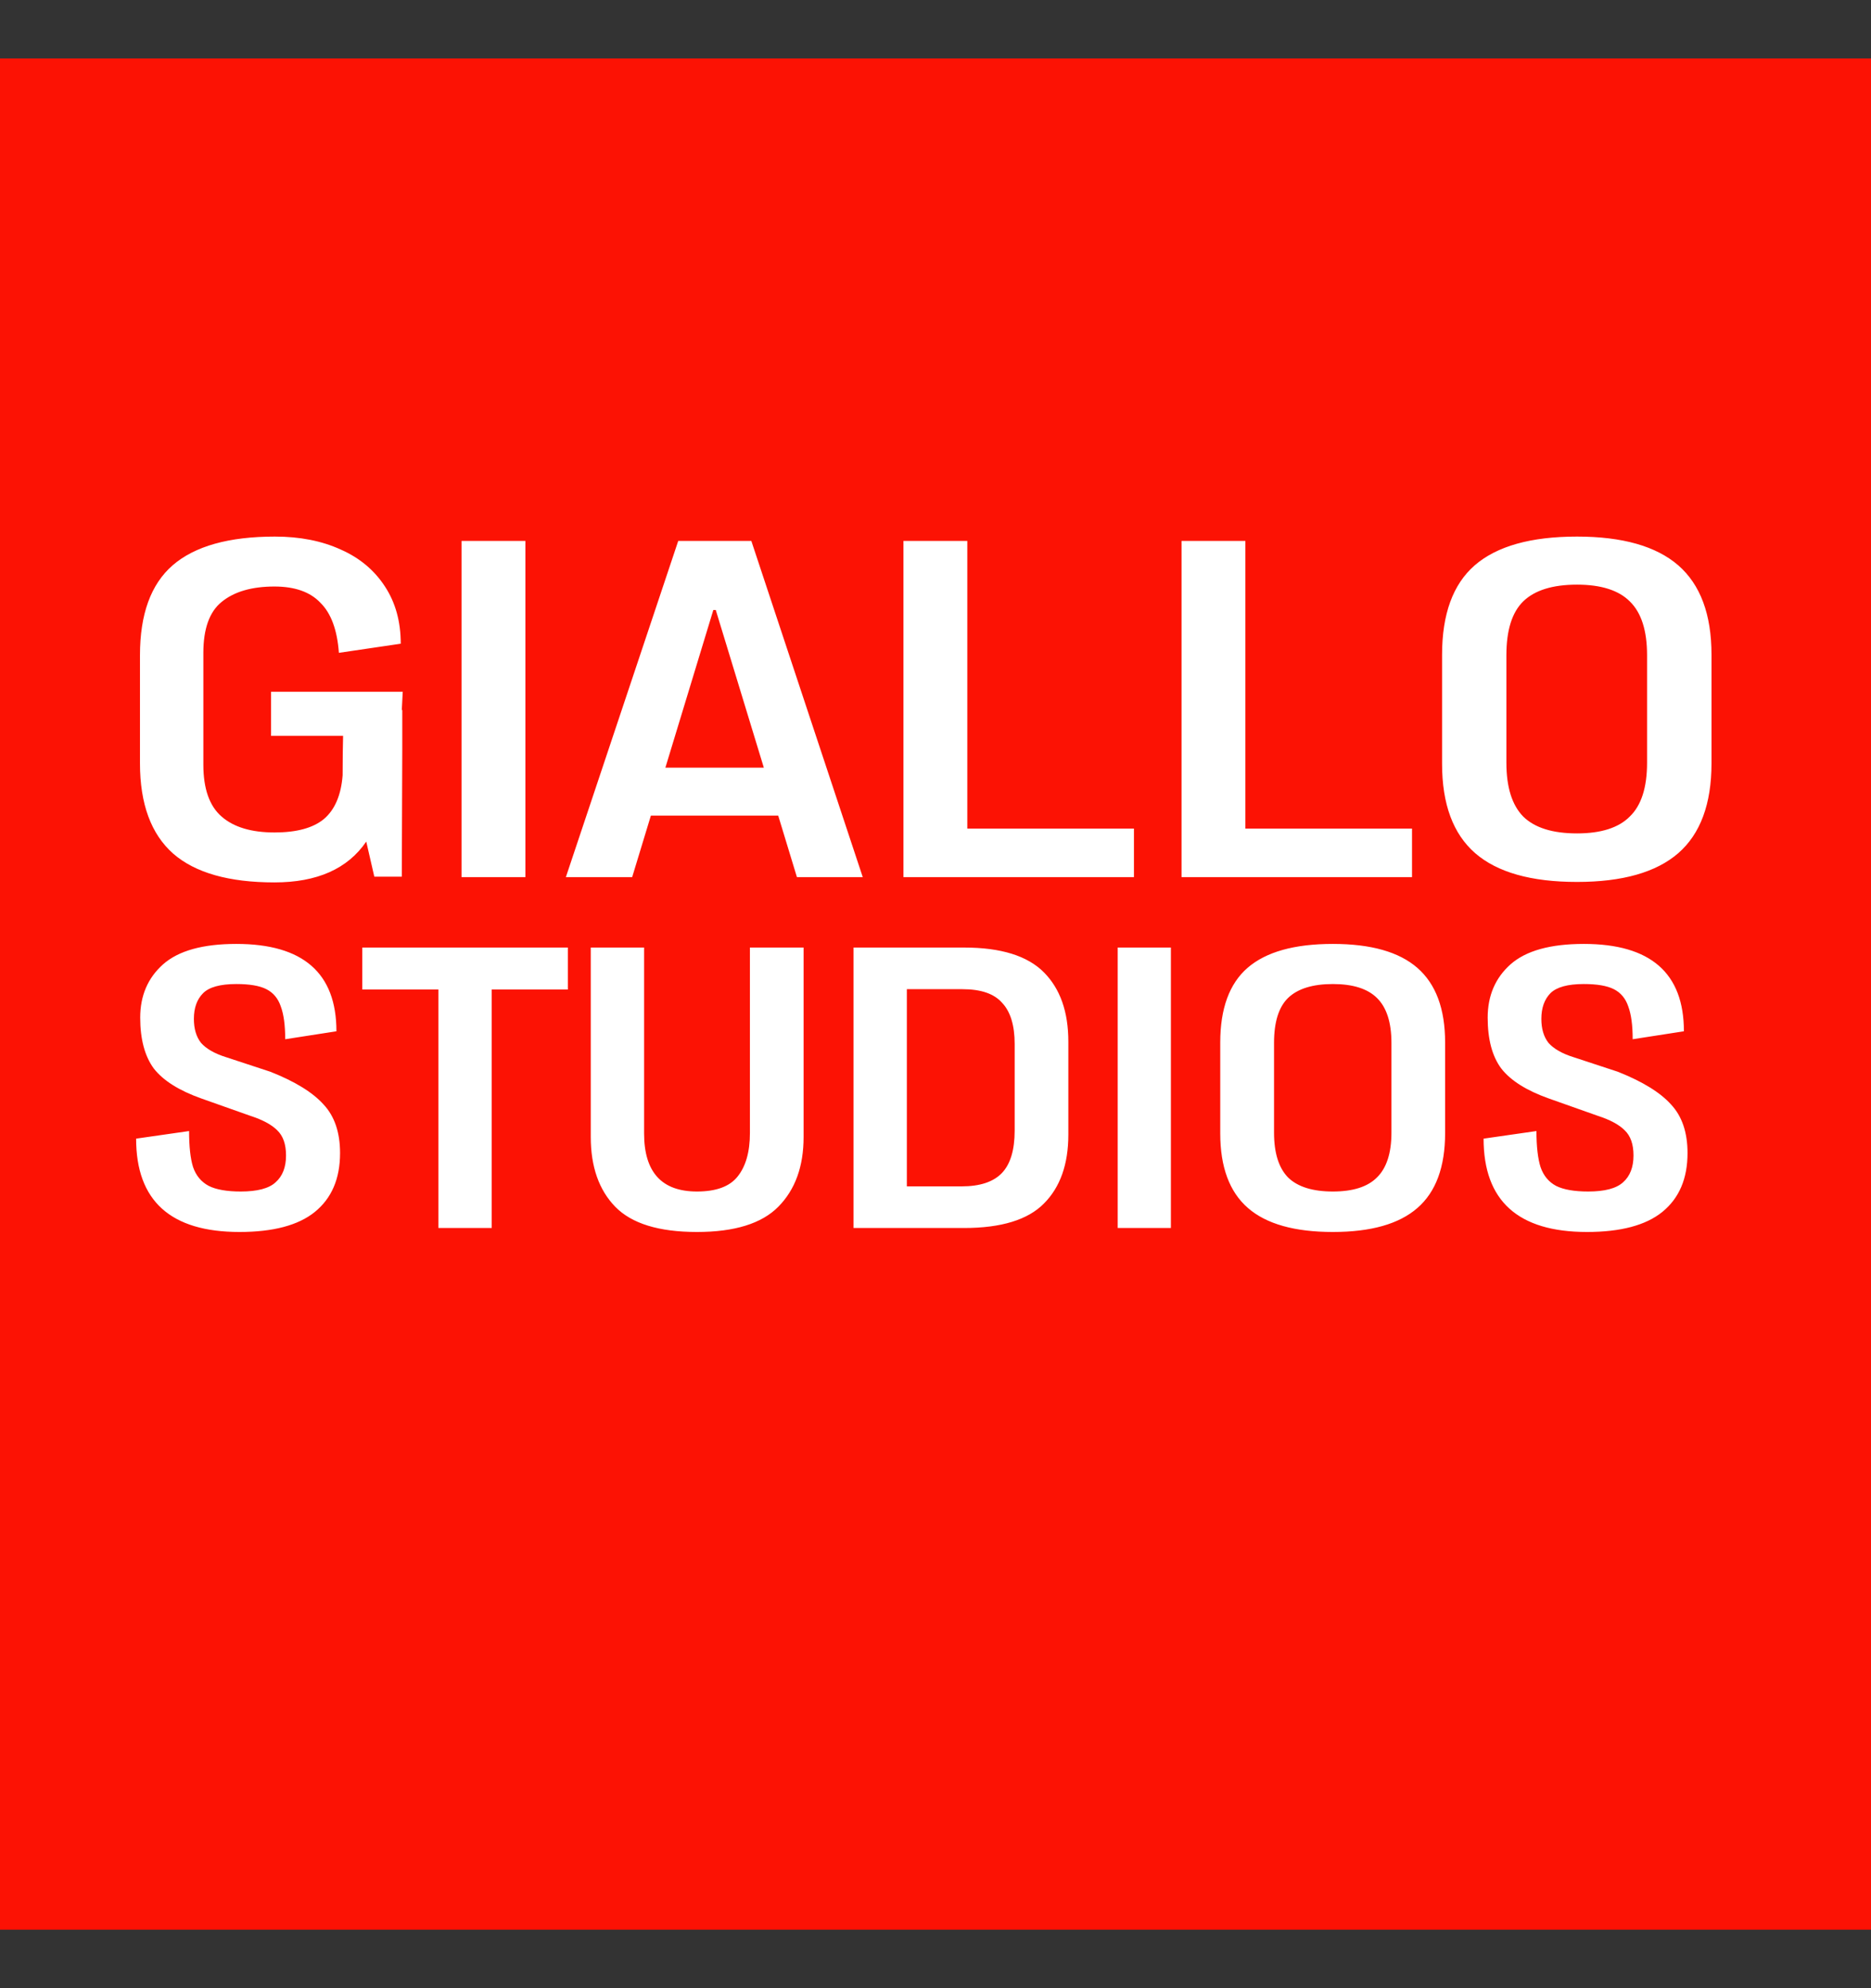
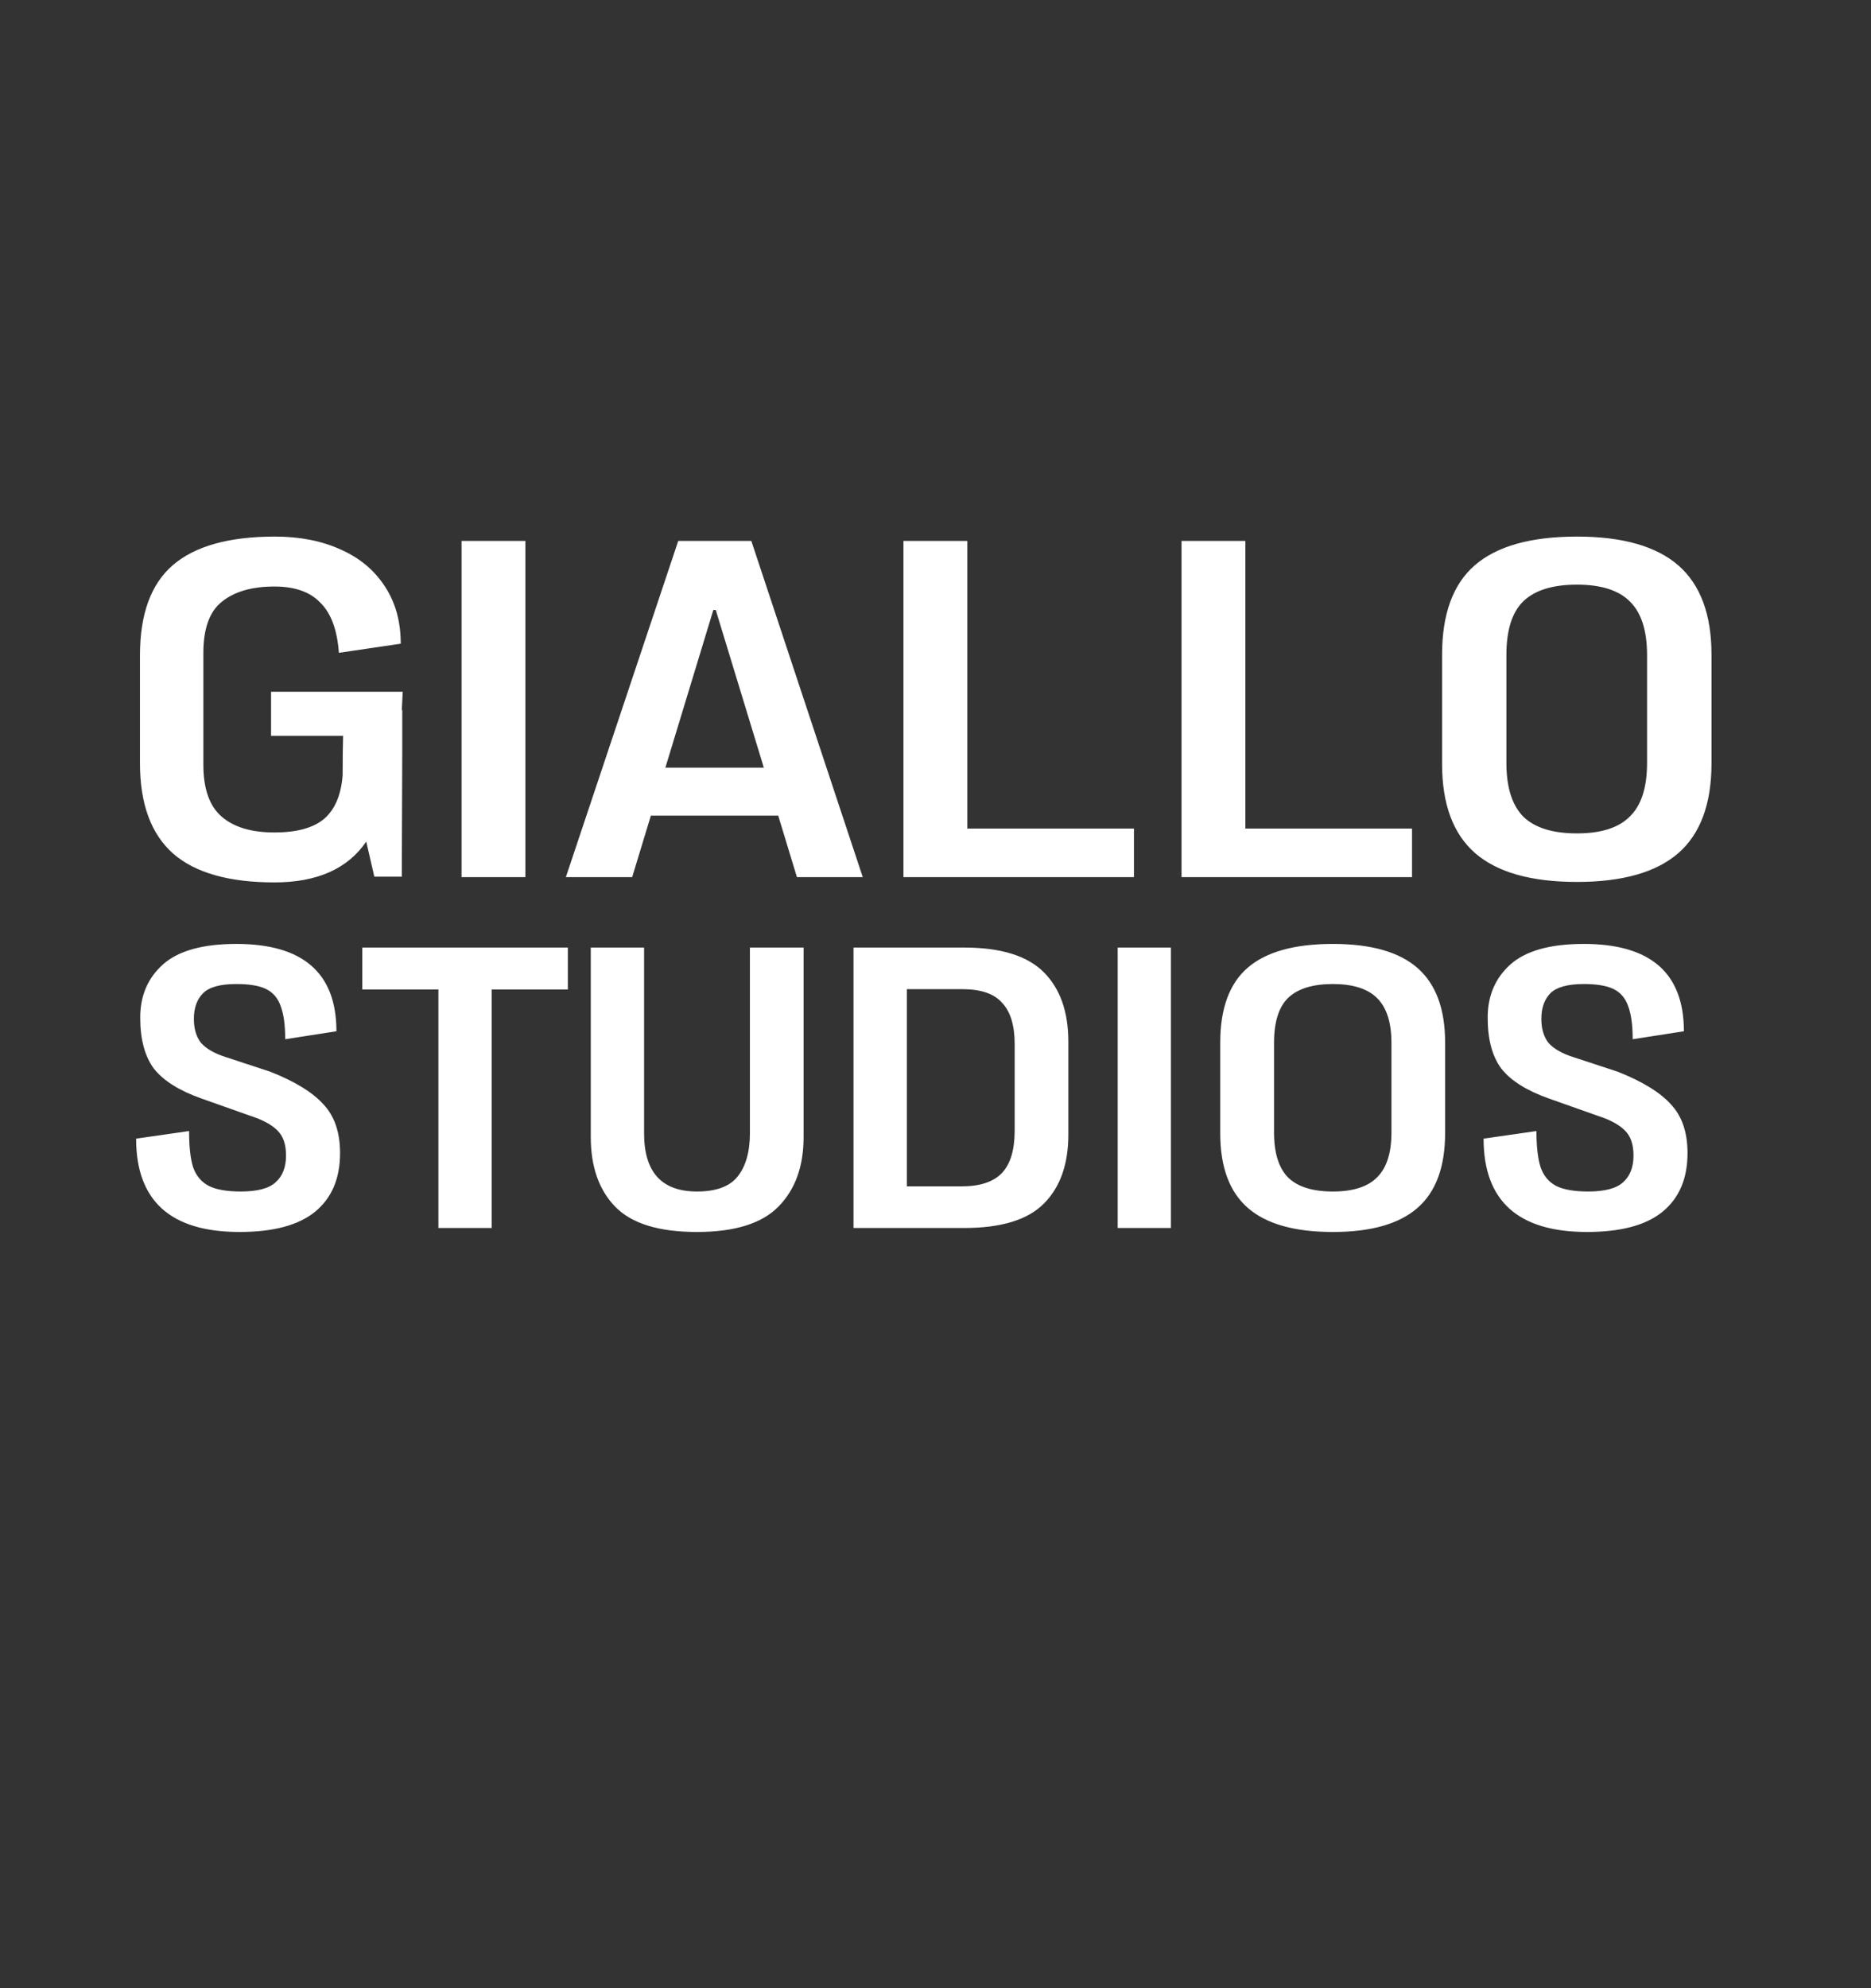
<svg xmlns="http://www.w3.org/2000/svg" width="16" height="17" viewBox="0 0 16 17" fill="none">
  <rect x="0" y="0" width="16" height="17" fill="#333333" stroke="none" />
-   <rect width="16" height="16" transform="translate(0 0.5)" fill="#FC1204" />
  <path d="M3.444 5.915L3.436 6.071H3.44V6.412V6.416L3.436 7.496H3.201L3.132 7.196C2.973 7.429 2.711 7.545 2.347 7.545C1.958 7.545 1.669 7.463 1.481 7.299C1.292 7.132 1.197 6.874 1.197 6.527V5.602C1.197 5.252 1.29 4.996 1.476 4.834C1.665 4.67 1.957 4.588 2.351 4.588C2.565 4.588 2.752 4.625 2.914 4.699C3.075 4.77 3.201 4.875 3.292 5.015C3.382 5.152 3.427 5.315 3.427 5.504L2.898 5.582C2.884 5.388 2.832 5.245 2.741 5.155C2.654 5.062 2.522 5.015 2.347 5.015C2.153 5.015 2.002 5.059 1.895 5.147C1.791 5.231 1.739 5.377 1.739 5.582V6.539C1.739 6.744 1.791 6.892 1.895 6.982C1.999 7.073 2.15 7.118 2.347 7.118C2.536 7.118 2.677 7.08 2.77 7.003C2.863 6.924 2.917 6.799 2.93 6.629C2.93 6.481 2.932 6.369 2.934 6.292H2.318V5.915H3.444ZM4.493 7.5H3.947V4.625H4.493V7.5ZM7.378 7.5H6.815L6.655 6.974H5.566L5.406 7.5H4.839L5.8 4.625H6.425L7.378 7.5ZM6.1 5.216L5.69 6.564H6.532L6.121 5.216H6.1ZM9.697 7.085V7.5H7.726V4.625H8.272V7.085H9.697ZM12.075 7.085V7.5H10.104V4.625H10.65V7.085H12.075ZM13.486 7.541C13.094 7.541 12.804 7.459 12.615 7.295C12.426 7.13 12.332 6.876 12.332 6.531V5.598C12.332 5.251 12.425 4.996 12.611 4.834C12.8 4.67 13.091 4.588 13.486 4.588C13.874 4.588 14.163 4.67 14.352 4.834C14.541 4.999 14.636 5.253 14.636 5.598V6.527C14.636 6.874 14.541 7.13 14.352 7.295C14.163 7.459 13.874 7.541 13.486 7.541ZM13.486 7.126C13.691 7.126 13.842 7.078 13.937 6.982C14.036 6.887 14.085 6.733 14.085 6.522V5.602C14.085 5.392 14.036 5.238 13.937 5.142C13.842 5.047 13.691 4.999 13.486 4.999C13.277 4.999 13.124 5.047 13.026 5.142C12.93 5.236 12.882 5.389 12.882 5.602V6.522C12.882 6.731 12.93 6.884 13.026 6.982C13.124 7.078 13.277 7.126 13.486 7.126ZM2.048 10.534C1.459 10.534 1.164 10.268 1.164 9.736L1.617 9.671C1.617 9.803 1.628 9.906 1.651 9.979C1.676 10.052 1.721 10.106 1.785 10.14C1.849 10.172 1.94 10.188 2.059 10.188C2.2 10.188 2.3 10.162 2.357 10.109C2.416 10.057 2.446 9.98 2.446 9.88C2.446 9.784 2.421 9.712 2.37 9.664C2.322 9.616 2.246 9.575 2.141 9.541L1.723 9.393C1.531 9.325 1.395 9.239 1.315 9.136C1.238 9.031 1.199 8.886 1.199 8.701C1.199 8.514 1.264 8.362 1.394 8.246C1.526 8.129 1.735 8.071 2.021 8.071C2.592 8.071 2.877 8.32 2.877 8.818L2.439 8.886C2.439 8.765 2.426 8.672 2.401 8.605C2.378 8.537 2.337 8.488 2.278 8.458C2.219 8.428 2.133 8.414 2.021 8.414C1.884 8.414 1.789 8.44 1.737 8.492C1.684 8.545 1.658 8.618 1.658 8.712C1.658 8.796 1.678 8.865 1.719 8.917C1.763 8.967 1.835 9.009 1.935 9.04L2.312 9.164C2.525 9.248 2.676 9.342 2.768 9.445C2.861 9.545 2.908 9.683 2.908 9.859C2.908 10.079 2.836 10.246 2.692 10.363C2.551 10.477 2.336 10.534 2.048 10.534ZM4.205 10.5H3.749V8.461H3.098V8.102H4.856V8.461H4.205V10.5ZM5.96 10.534C5.634 10.534 5.401 10.462 5.261 10.318C5.122 10.175 5.052 9.976 5.052 9.722V8.102H5.508V9.691C5.508 10.023 5.659 10.188 5.96 10.188C6.123 10.188 6.238 10.146 6.306 10.062C6.377 9.975 6.413 9.85 6.413 9.688V8.102H6.872V9.722C6.872 9.974 6.8 10.172 6.656 10.318C6.514 10.462 6.282 10.534 5.96 10.534ZM7.299 10.5V8.102H8.245C8.56 8.102 8.787 8.173 8.927 8.314C9.066 8.454 9.136 8.651 9.136 8.907V9.702C9.136 9.955 9.066 10.152 8.927 10.291C8.79 10.43 8.562 10.5 8.245 10.5H7.299ZM8.224 10.144C8.38 10.144 8.494 10.106 8.567 10.031C8.64 9.955 8.677 9.834 8.677 9.667V8.927C8.677 8.768 8.641 8.65 8.57 8.575C8.502 8.497 8.389 8.458 8.231 8.458H7.755V10.144H8.224ZM10.013 10.5H9.558V8.102H10.013V10.5ZM11.398 10.534C11.072 10.534 10.829 10.466 10.672 10.329C10.514 10.192 10.435 9.979 10.435 9.691V8.914C10.435 8.624 10.513 8.411 10.668 8.276C10.826 8.139 11.069 8.071 11.398 8.071C11.723 8.071 11.964 8.139 12.121 8.276C12.279 8.414 12.358 8.626 12.358 8.914V9.688C12.358 9.978 12.279 10.192 12.121 10.329C11.964 10.466 11.723 10.534 11.398 10.534ZM11.398 10.188C11.57 10.188 11.695 10.148 11.775 10.068C11.857 9.988 11.899 9.86 11.899 9.685V8.917C11.899 8.741 11.857 8.613 11.775 8.533C11.695 8.454 11.57 8.414 11.398 8.414C11.225 8.414 11.097 8.454 11.015 8.533C10.935 8.611 10.895 8.739 10.895 8.917V9.685C10.895 9.858 10.935 9.986 11.015 10.068C11.097 10.148 11.225 10.188 11.398 10.188ZM13.571 10.534C12.982 10.534 12.687 10.268 12.687 9.736L13.139 9.671C13.139 9.803 13.151 9.906 13.174 9.979C13.199 10.052 13.243 10.106 13.307 10.14C13.371 10.172 13.463 10.188 13.581 10.188C13.723 10.188 13.822 10.162 13.88 10.109C13.939 10.057 13.969 9.98 13.969 9.88C13.969 9.784 13.944 9.712 13.893 9.664C13.845 9.616 13.769 9.575 13.664 9.541L13.246 9.393C13.054 9.325 12.918 9.239 12.838 9.136C12.76 9.031 12.722 8.886 12.722 8.701C12.722 8.514 12.787 8.362 12.917 8.246C13.049 8.129 13.258 8.071 13.544 8.071C14.115 8.071 14.4 8.32 14.4 8.818L13.962 8.886C13.962 8.765 13.949 8.672 13.924 8.605C13.901 8.537 13.86 8.488 13.801 8.458C13.741 8.428 13.656 8.414 13.544 8.414C13.407 8.414 13.312 8.44 13.259 8.492C13.207 8.545 13.181 8.618 13.181 8.712C13.181 8.796 13.201 8.865 13.242 8.917C13.286 8.967 13.358 9.009 13.458 9.04L13.835 9.164C14.047 9.248 14.199 9.342 14.291 9.445C14.384 9.545 14.431 9.683 14.431 9.859C14.431 10.079 14.359 10.246 14.215 10.363C14.074 10.477 13.859 10.534 13.571 10.534Z" fill="white" />
</svg>